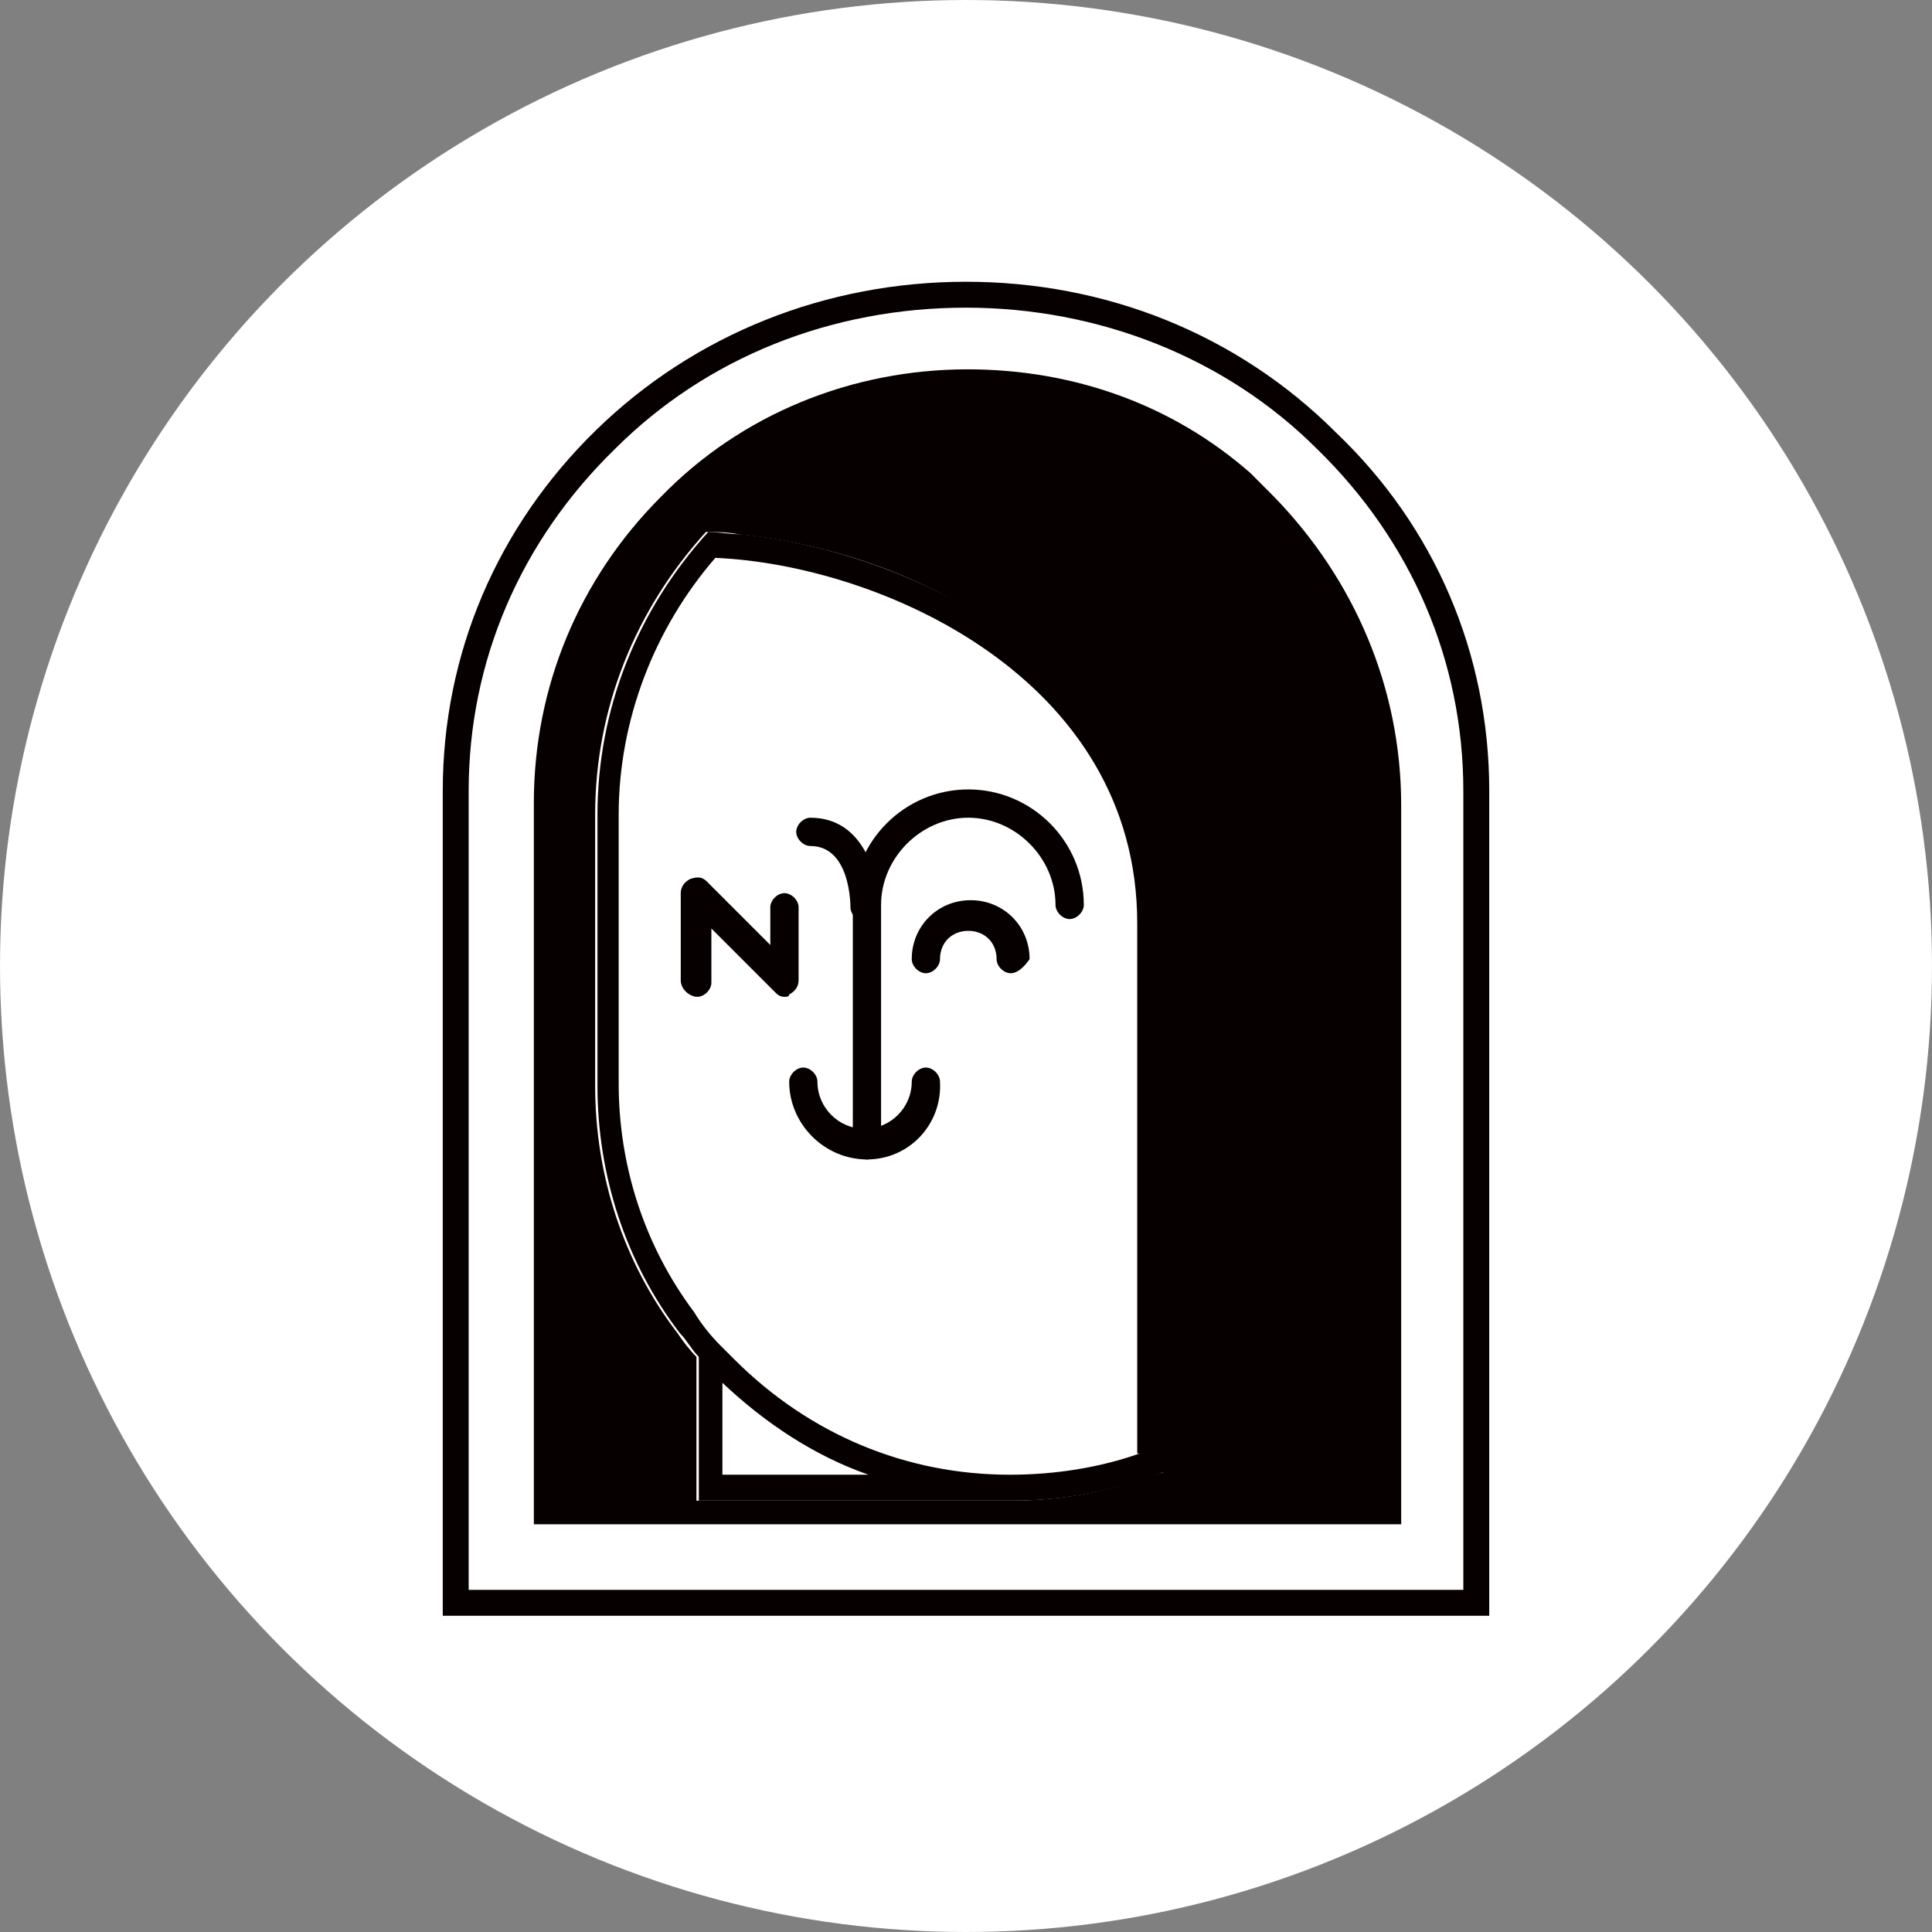
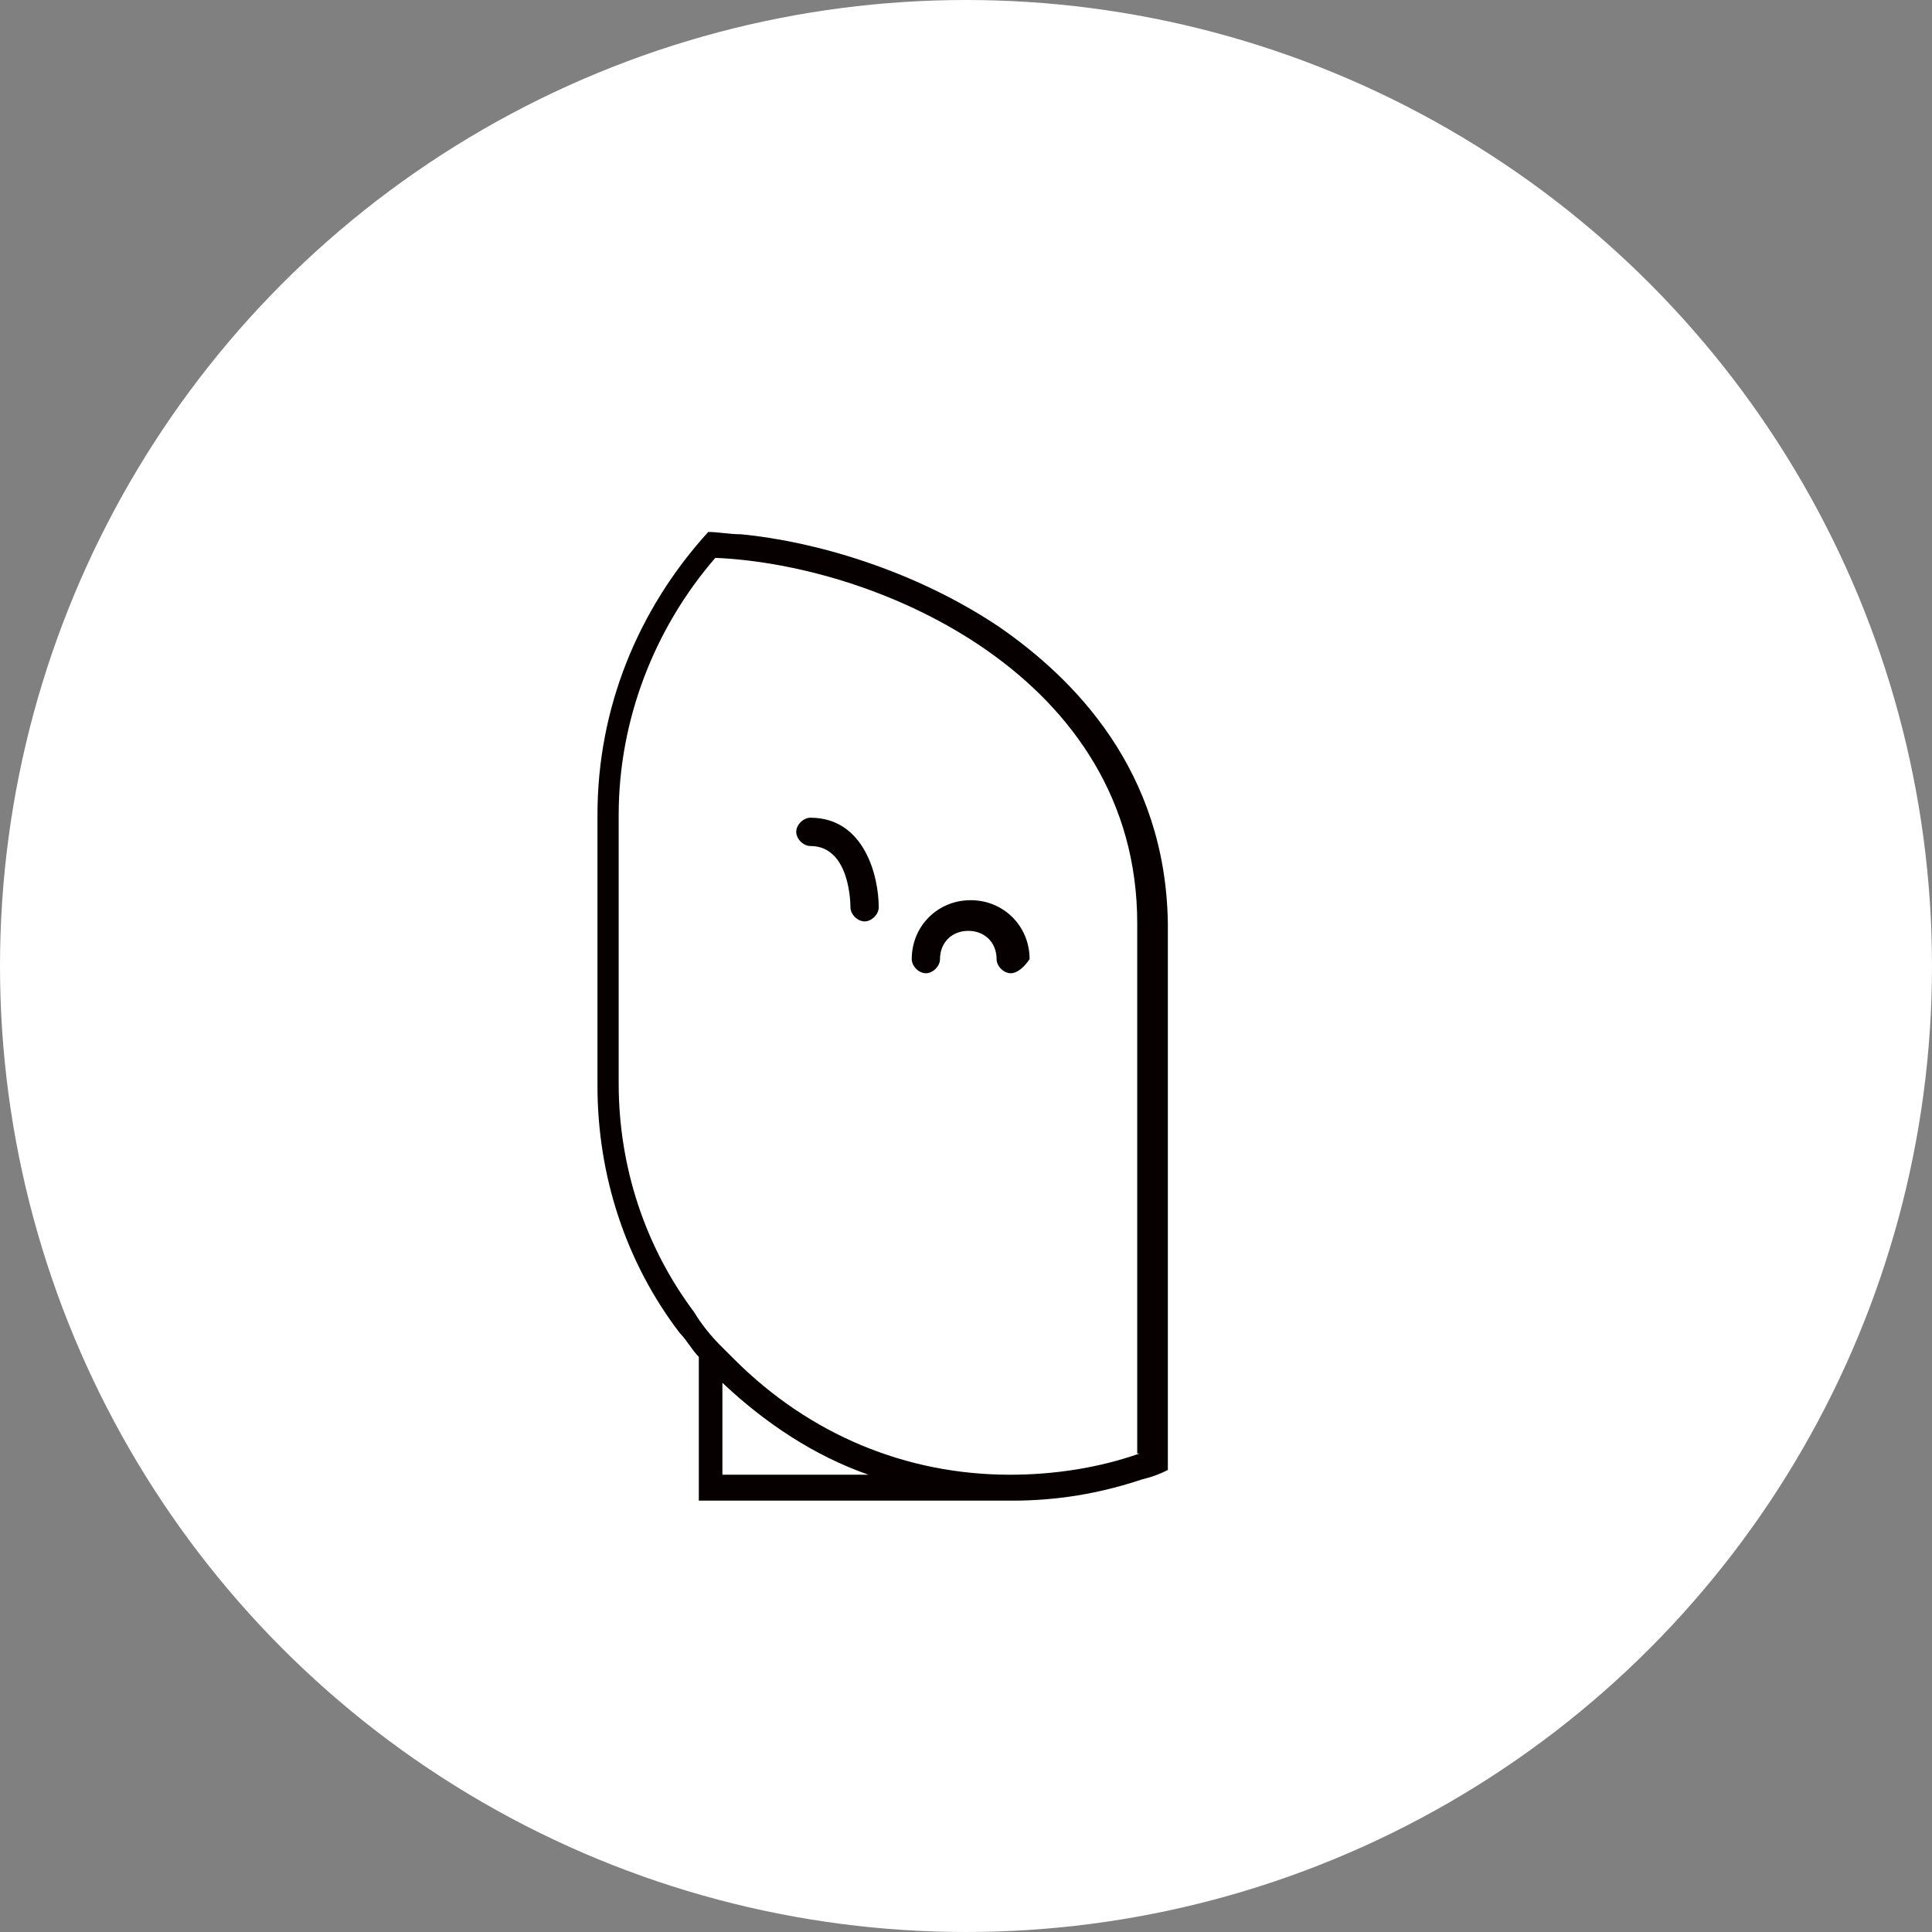
<svg xmlns="http://www.w3.org/2000/svg" width="48" height="48" viewBox="0 0 48 48" fill="none">
  <rect x="0" y="0" width="48" height="48" fill="#808080" stroke="none" />
  <circle cx="24" cy="24" r="24" fill="white" />
-   <path d="M24 7.644C27.279 7.644 30.442 8.874 32.725 11.158C35.068 13.441 36.356 16.428 36.356 19.649V39.5H11.644V19.649C11.644 16.428 12.933 13.441 15.275 11.158C17.559 8.874 20.662 7.644 24 7.644V7.644ZM24 7C20.545 7 17.266 8.288 14.806 10.689C12.347 13.09 11 16.252 11 19.649V40.144H37V19.649C37 16.252 35.653 13.09 33.194 10.748C30.734 8.288 27.455 7 24 7V7Z" fill="#070001" />
-   <path d="M31.65 12.338L31.065 11.752C29.132 10.054 26.673 9.176 24.038 9.176C21.168 9.176 18.416 10.288 16.425 12.338C14.376 14.387 13.263 17.081 13.263 19.951V37.87H34.812V20.009C34.812 17.081 33.641 14.387 31.65 12.338V12.338ZM28.312 36.757C27.317 37.108 26.204 37.284 25.092 37.284H17.303V33.712C17.128 33.536 16.952 33.302 16.835 33.126C15.488 31.369 14.786 29.203 14.786 26.978V20.243C14.786 17.608 15.781 15.149 17.538 13.216C17.772 13.216 18.065 13.216 18.358 13.275C20.173 13.451 22.632 14.095 24.74 15.559C26.614 16.847 28.898 19.189 28.898 22.996V36.581C28.722 36.64 28.547 36.698 28.312 36.757V36.757Z" fill="#070001" />
  <path d="M24.799 15.558C22.691 14.153 20.231 13.45 18.416 13.274C18.123 13.274 17.831 13.216 17.596 13.216C15.84 15.148 14.844 17.608 14.844 20.243V26.977C14.844 29.202 15.547 31.369 16.894 33.126C17.069 33.301 17.186 33.536 17.362 33.711V37.283H25.15C26.263 37.283 27.317 37.108 28.371 36.756C28.605 36.698 28.781 36.639 29.015 36.522V22.936C28.957 19.13 26.673 16.846 24.799 15.558V15.558ZM17.948 36.639V34.355C19.002 35.351 20.231 36.171 21.578 36.639H17.948V36.639ZM28.312 36.112C27.317 36.464 26.204 36.639 25.092 36.639C22.515 36.639 20.114 35.644 18.241 33.77L17.889 33.419C17.655 33.184 17.421 32.892 17.245 32.599C16.015 30.959 15.371 28.968 15.371 26.919V20.243C15.371 17.901 16.25 15.617 17.772 13.86C21.871 14.036 28.254 16.846 28.254 22.936V36.112H28.312V36.112Z" fill="#070001" />
-   <path d="M21.539 28.807C21.363 28.807 21.188 28.631 21.188 28.456V22.483C21.188 20.902 22.476 19.613 24.057 19.613C25.638 19.613 26.927 20.902 26.927 22.483C26.927 22.658 26.751 22.834 26.575 22.834C26.399 22.834 26.224 22.658 26.224 22.483C26.224 21.311 25.228 20.316 24.057 20.316C22.886 20.316 21.89 21.311 21.89 22.483V28.456C21.89 28.631 21.715 28.807 21.539 28.807V28.807Z" fill="#070001" />
  <path d="M25.111 24.18C24.936 24.18 24.76 24.005 24.76 23.829C24.76 23.419 24.467 23.127 24.057 23.127C23.647 23.127 23.354 23.419 23.354 23.829C23.354 24.005 23.179 24.18 23.003 24.18C22.827 24.18 22.652 24.005 22.652 23.829C22.652 23.009 23.296 22.365 24.116 22.365C24.936 22.365 25.58 23.009 25.58 23.829C25.462 24.005 25.287 24.18 25.111 24.18V24.18Z" fill="#070001" />
-   <path d="M21.539 28.806C20.485 28.806 19.607 27.928 19.607 26.874C19.607 26.698 19.782 26.523 19.958 26.523C20.134 26.523 20.309 26.698 20.309 26.874C20.309 27.518 20.836 28.045 21.481 28.045C22.125 28.045 22.652 27.518 22.652 26.874C22.652 26.698 22.827 26.523 23.003 26.523C23.179 26.523 23.354 26.698 23.354 26.874C23.413 27.928 22.593 28.806 21.539 28.806V28.806Z" fill="#070001" />
-   <path d="M19.489 24.766C19.372 24.766 19.314 24.708 19.255 24.649L17.674 23.068V24.415C17.674 24.59 17.498 24.766 17.323 24.766C17.147 24.766 16.913 24.59 16.913 24.356V22.19C16.913 22.014 17.03 21.897 17.147 21.838C17.323 21.78 17.44 21.78 17.557 21.897L19.138 23.478V22.541C19.138 22.365 19.314 22.19 19.489 22.19C19.665 22.19 19.841 22.365 19.841 22.541V24.356C19.841 24.532 19.724 24.649 19.607 24.708C19.607 24.766 19.548 24.766 19.489 24.766V24.766Z" fill="#070001" />
  <path d="M21.481 22.892C21.305 22.892 21.129 22.717 21.129 22.541C21.129 22.483 21.129 21.019 20.134 21.019C19.958 21.019 19.782 20.843 19.782 20.667C19.782 20.492 19.958 20.316 20.134 20.316C21.481 20.316 21.832 21.78 21.832 22.541C21.832 22.717 21.656 22.892 21.481 22.892V22.892Z" fill="#070001" />
</svg>